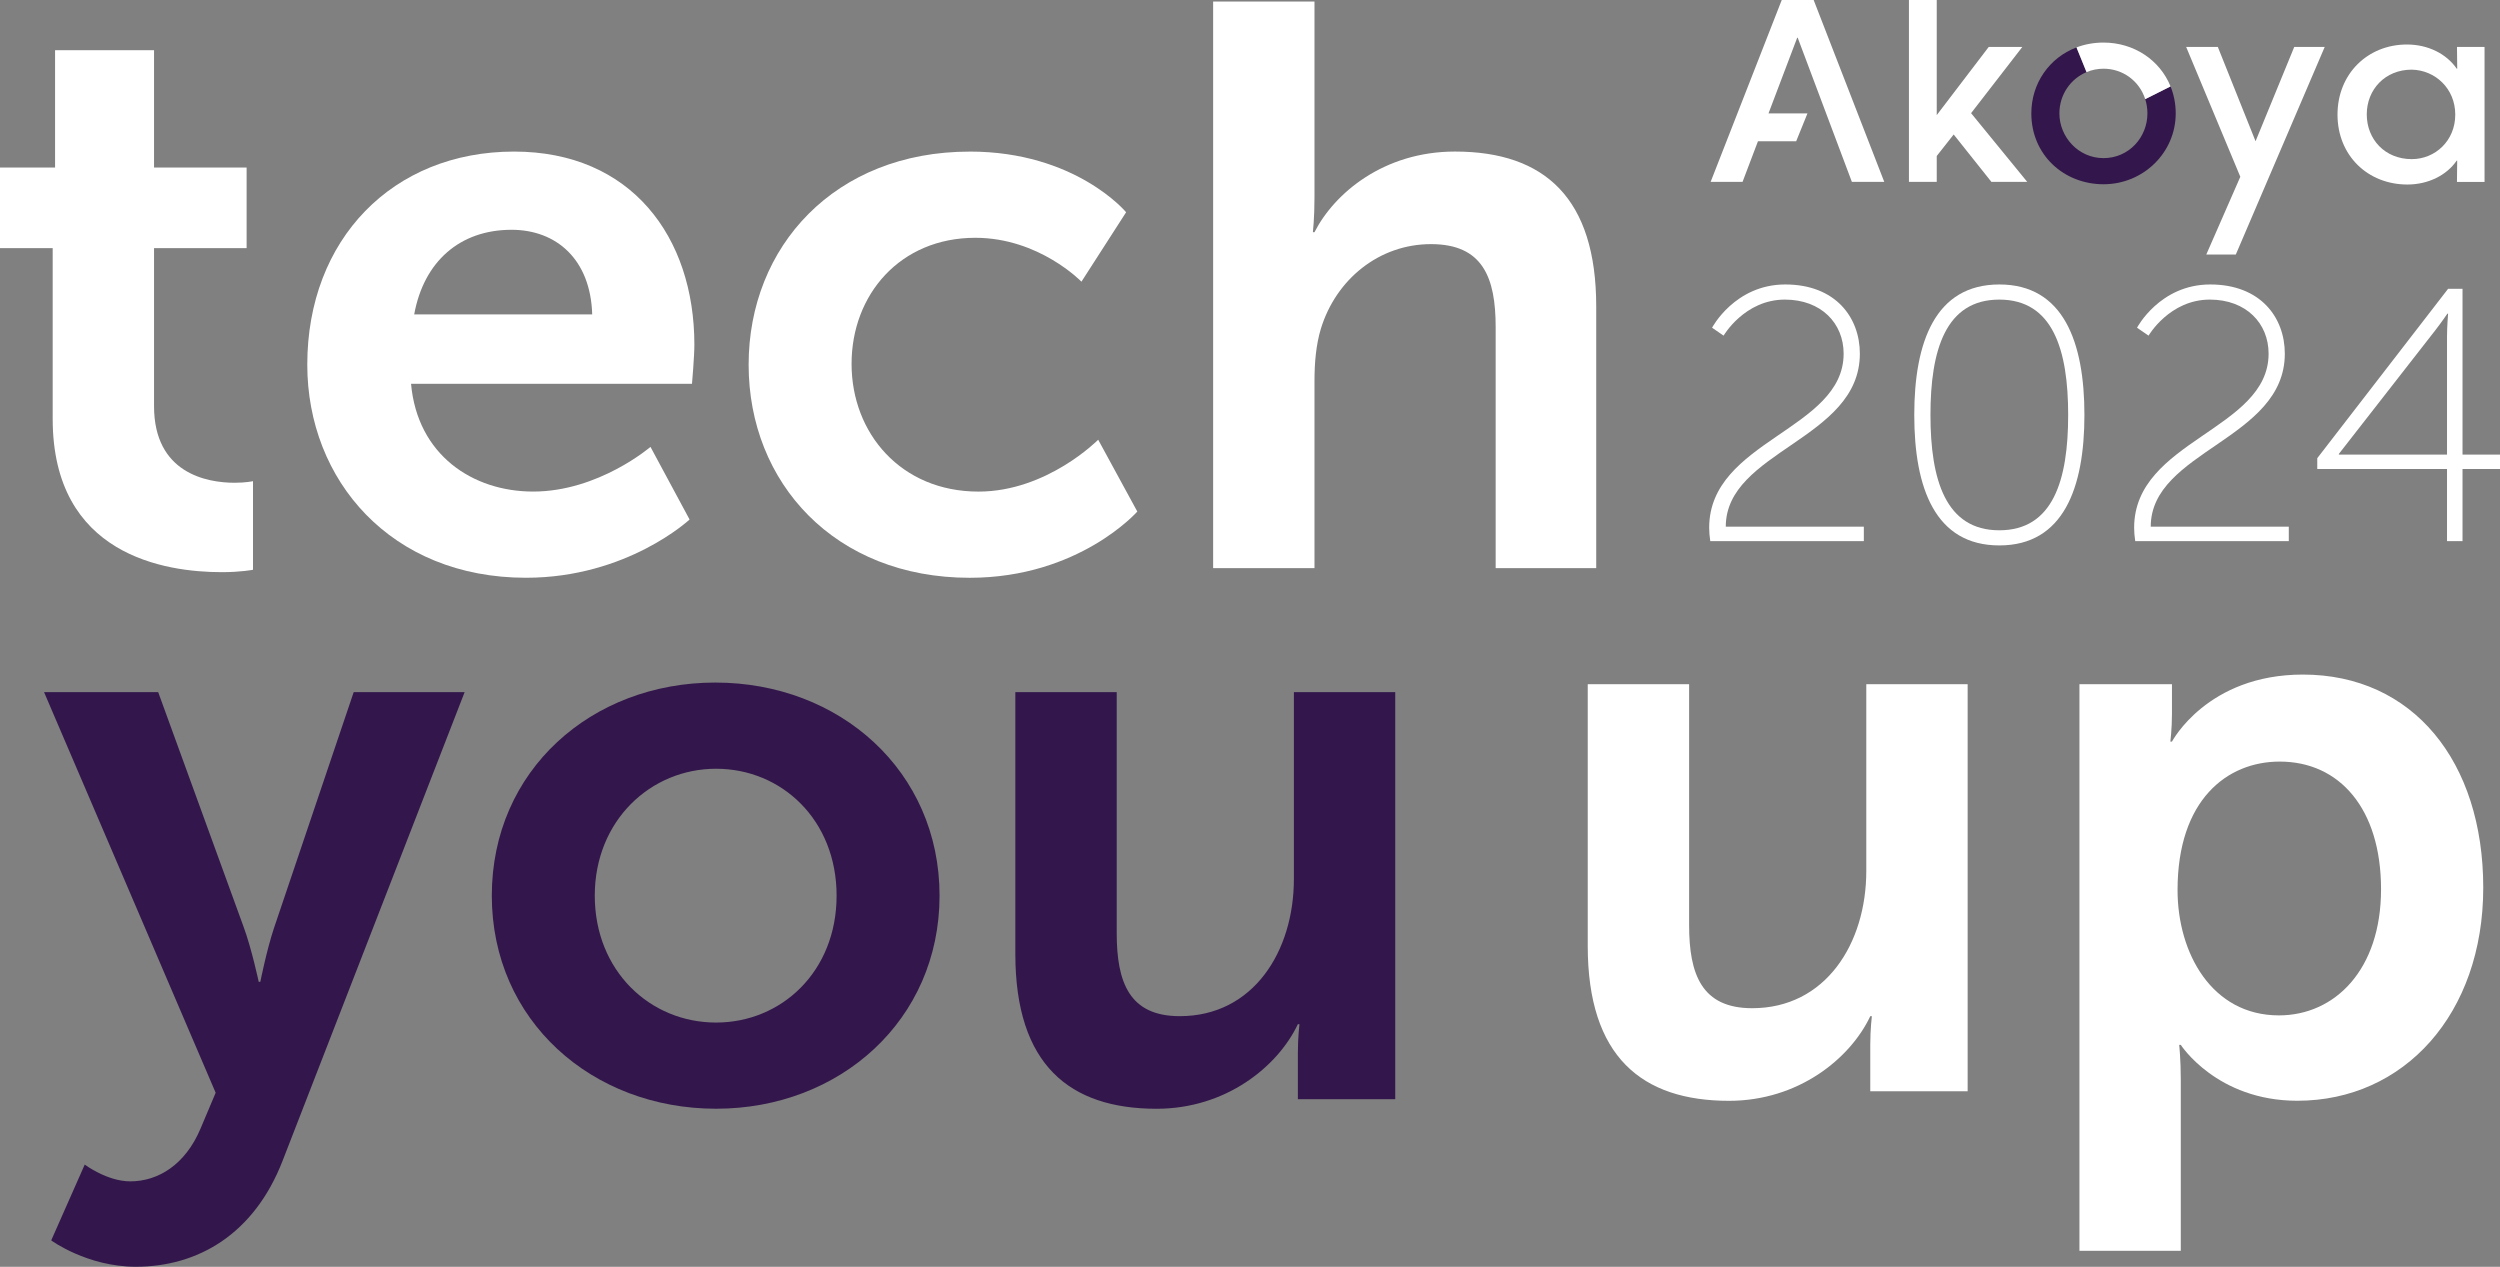
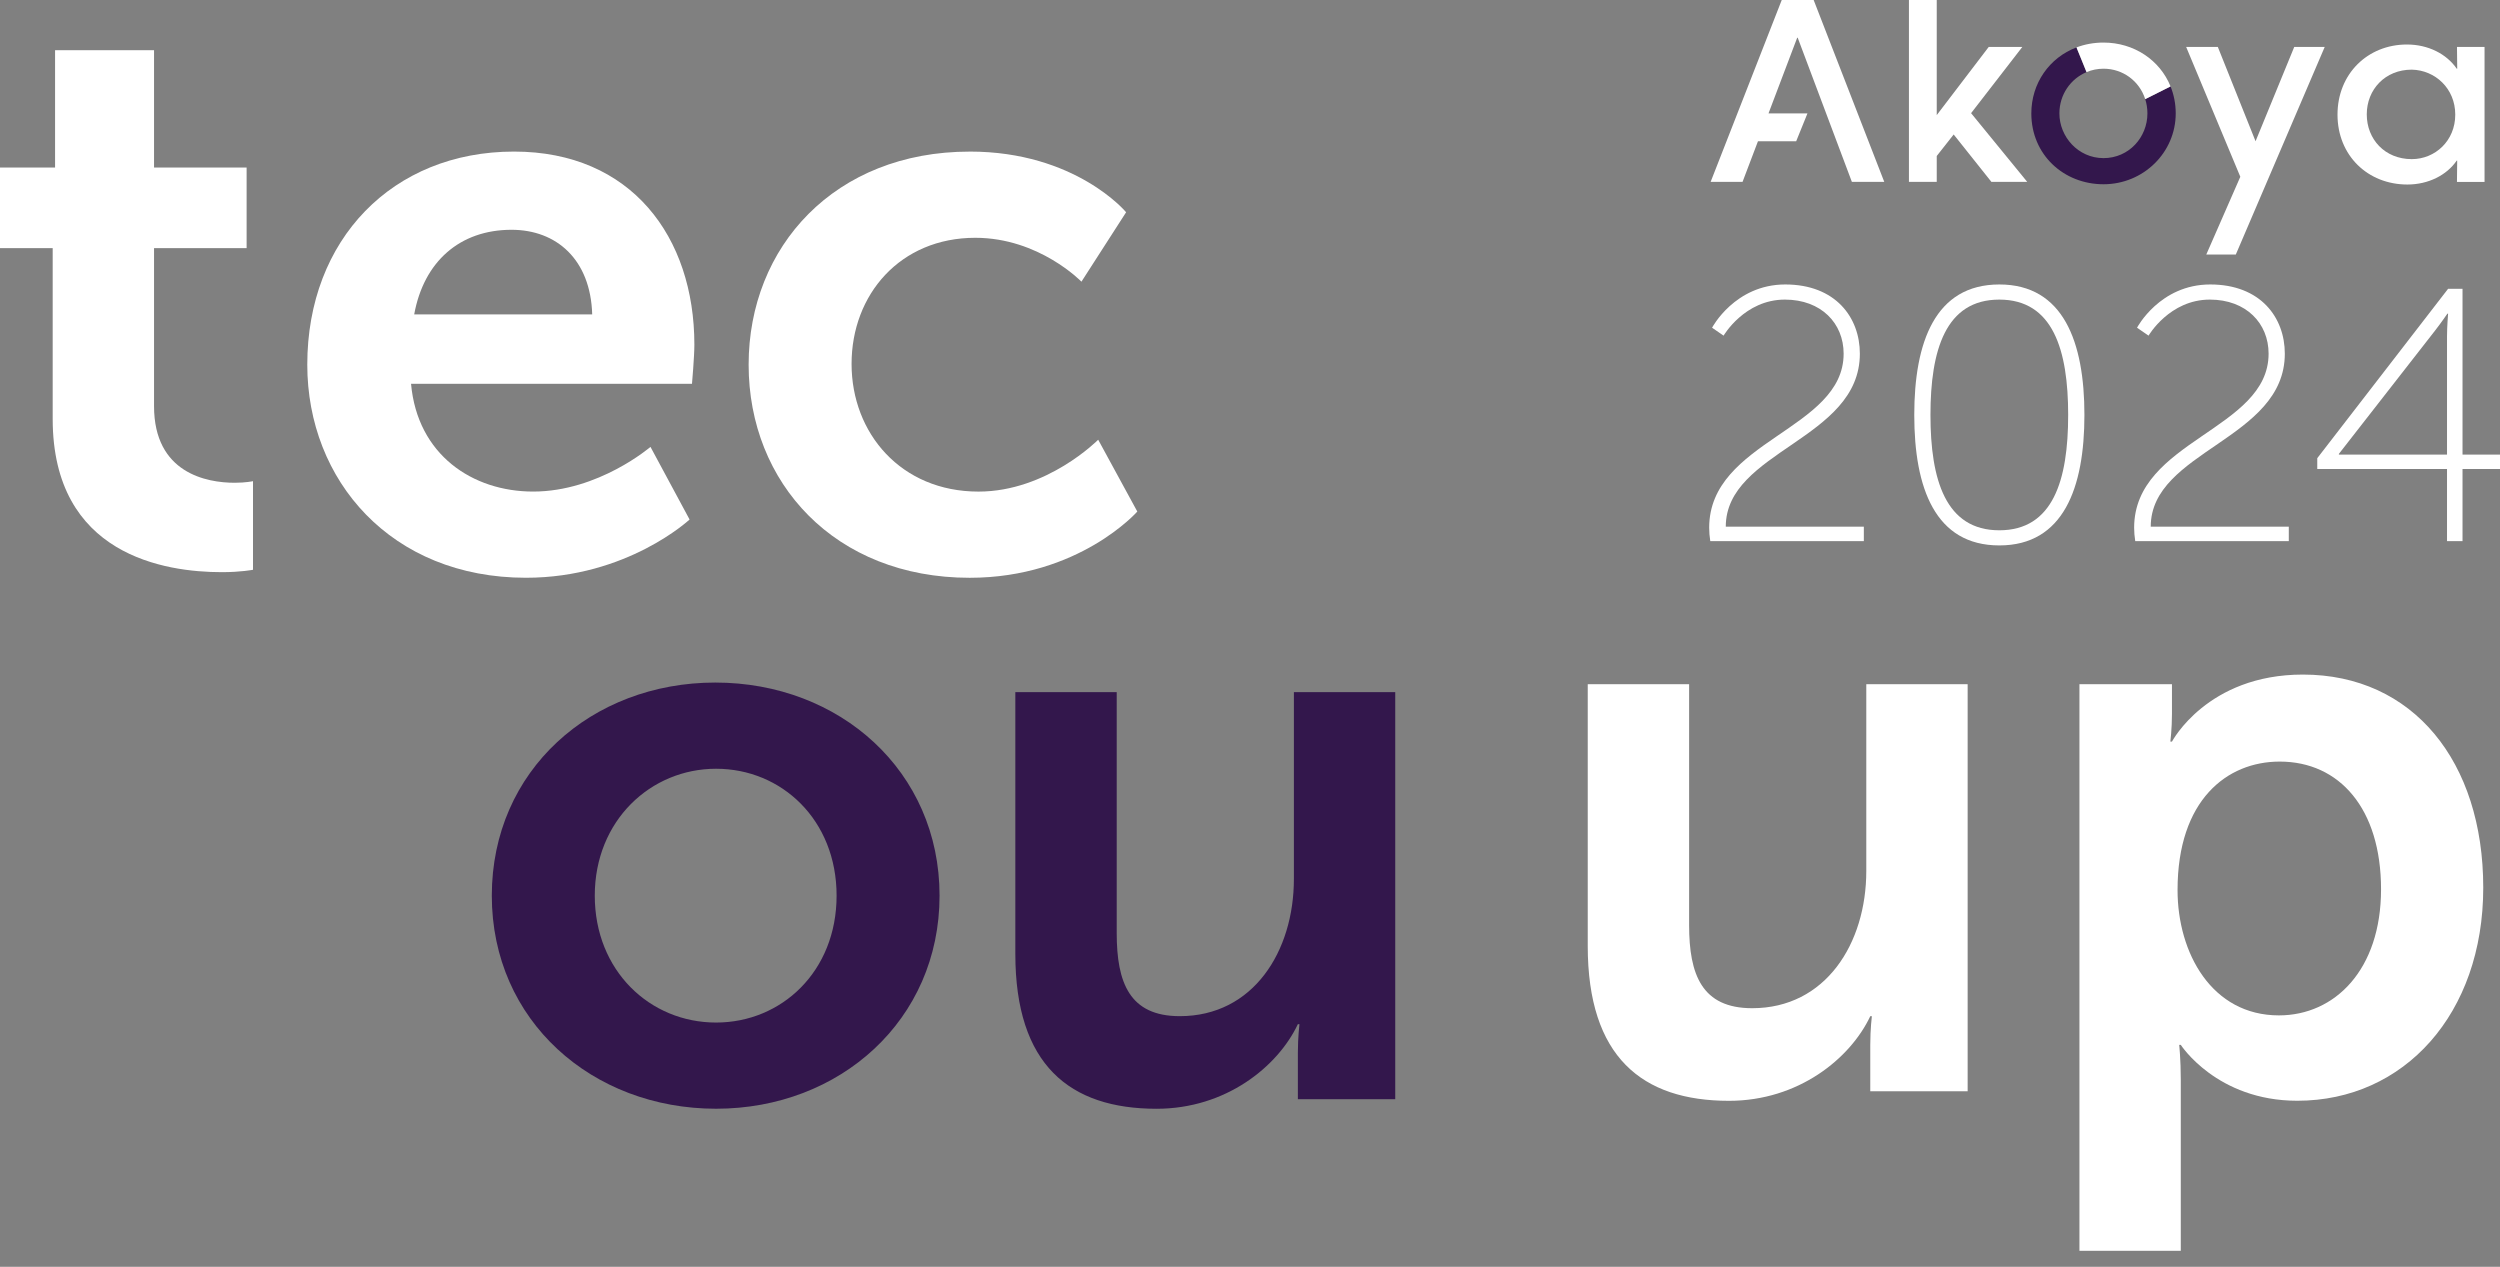
<svg xmlns="http://www.w3.org/2000/svg" id="Calque_2" viewBox="0 0 943.26 477.96">
  <rect x="0" y="0" width="943.26" height="477.96" fill="#808080" stroke="none" />
  <defs>
    <style>.cls-1{fill:#33174c;}.cls-1,.cls-2{stroke-width:0px;}.cls-2{fill:#fff;}</style>
  </defs>
  <g id="Calque_1-2">
    <path class="cls-2" d="m19.88,93.62H0v-30.41h20.78V18.94h37.34v44.27h34.93v30.41h-34.93v59.62c0,25.29,19.87,28.91,30.41,28.91,4.22,0,6.93-.6,6.93-.6v33.43s-4.52.9-11.74.9c-21.38,0-63.84-6.32-63.84-57.82v-64.44Z" />
    <path class="cls-2" d="m193.93,57.19c44.27,0,68.06,32.22,68.06,72.87,0,4.52-.9,14.76-.9,14.76h-106c2.41,26.8,23.19,40.65,46.07,40.65,24.69,0,44.27-16.86,44.27-16.86l14.75,27.4s-23.49,21.98-61.73,21.98c-50.89,0-82.51-36.74-82.51-80.4,0-47.28,32.22-80.4,77.99-80.4Zm29.51,61.43c-.6-20.78-13.55-31.92-30.42-31.92-19.57,0-33.12,12.04-36.74,31.92h67.15Z" />
    <path class="cls-2" d="m365.87,57.19c40.05,0,59.02,22.89,59.02,22.89l-16.86,26.2s-15.96-16.56-40.05-16.56c-28.31,0-46.68,21.38-46.68,47.58s18.67,48.18,47.88,48.18c25.9,0,45.17-19.57,45.17-19.57l14.76,27.1s-21.98,24.99-63.24,24.99c-50.89,0-83.41-35.83-83.41-80.4s32.52-80.4,83.41-80.4Z" />
-     <path class="cls-2" d="m457.72.57h38.24v74.08c0,7.53-.6,12.95-.6,12.95h.6c7.53-14.76,26.2-30.42,53-30.42,34.03,0,53.3,17.77,53.3,58.42v98.77h-37.94v-90.94c0-18.67-4.82-31.32-24.39-31.32s-35.83,13.25-41.56,31.92c-1.81,6.02-2.41,12.65-2.41,19.88v70.46h-38.24V.57Z" />
-     <path class="cls-1" d="m31.98,439.41s8.43,6.32,17.17,6.32c10.54,0,20.78-6.32,26.5-19.88l5.72-13.55L16.62,261.14h43.06l32.22,88.53c3.01,8.13,5.72,20.78,5.72,20.78h.6s2.41-12.04,5.12-20.18l30.11-89.13h41.86l-68.66,176.76c-10.84,28-32.22,40.05-55.41,40.05-18.37,0-31.92-9.94-31.92-9.94l12.65-28.61Z" />
    <path class="cls-1" d="m269.88,257.53c46.98,0,84.62,33.43,84.62,80.4s-37.64,80.4-84.32,80.4-84.62-33.12-84.62-80.4,37.64-80.4,84.32-80.4Zm.3,128.28c24.69,0,45.47-19.27,45.47-47.88s-20.78-47.88-45.47-47.88-45.77,19.57-45.77,47.88,20.78,47.88,45.77,47.88Z" />
    <path class="cls-1" d="m383.1,261.14h38.24v90.94c0,18.67,4.82,31.32,23.79,31.32,27.7,0,43.06-24.39,43.06-51.79v-70.46h38.24v153.58h-36.74v-17.47c0-6.02.6-10.84.6-10.84h-.6c-7.53,15.96-27.1,31.92-53.3,31.92-32.82,0-53.3-16.56-53.3-58.42v-98.77Z" />
    <polygon class="cls-2" points="678.28 14.23 698.72 68.62 710.94 68.62 684.3 0 672.26 0 645.43 68.62 657.47 68.62 663.29 53.29 677.71 53.29 681.96 42.79 667.26 42.79 678.09 14.23 678.28 14.23" />
    <path class="cls-2" d="m751.36,68.62l-14.23-17.88-6.39,8.12v9.76h-10.49V0h10.49v43.43l19.62-25.73h12.68l-19.34,25,21.17,25.91h-13.51Z" />
    <path class="cls-2" d="m843.57,96.03h-11.13l12.84-29.33-20.44-49h11.95l14.24,35.59,14.6-35.59h11.5l-33.55,78.33Z" />
    <path class="cls-2" d="m927.02,68.62l.09-8.03h-.18c-3.74,5.48-10.68,9.03-18.61,9.03-14.96,0-26.37-10.95-26.37-26.37s11.41-26.46,26.19-26.46c8.03,0,14.97,3.56,18.8,9.13h.18l-.09-8.21h10.4v50.92h-10.4Zm-17.06-42.34c-10.04,0-16.97,7.48-16.97,16.88s6.84,16.88,16.97,16.88c8.85,0,16.42-6.93,16.42-16.79s-7.57-16.79-16.42-16.97Z" />
    <path class="cls-1" d="m809.4,37.41c.54,1.68.83,3.48.83,5.38,0,9-6.97,16.87-16.56,16.87s-16.65-8.08-16.65-16.87c0-7.11,4.25-13.06,10.23-15.58v-.02s-3.79-9.3-3.79-9.3c-10.27,3.89-17.03,13.57-17.03,24.9,0,15.58,12.19,26.73,27.24,26.73s27.24-11.97,27.24-26.73c0-3.66-.7-7.08-1.95-10.18l-9.56,4.8Z" />
    <path class="cls-2" d="m793.67,16.06c-3.67,0-7.1.65-10.21,1.83l3.78,9.3v.02c1.99-.83,4.16-1.29,6.43-1.29,7.32,0,13.55,4.67,15.73,11.49l9.56-4.8c-4.02-9.95-13.82-16.55-25.29-16.55Z" />
    <path class="cls-2" d="m599.07,258.14h38.24v90.94c0,18.67,4.82,31.32,23.79,31.32,27.7,0,43.06-24.39,43.06-51.79v-70.46h38.24v153.58h-36.74v-17.47c0-6.02.6-10.84.6-10.84h-.6c-7.53,15.96-27.1,31.92-53.3,31.92-32.82,0-53.3-16.56-53.3-58.42v-98.77Z" />
    <path class="cls-2" d="m784.56,258.14h34.93v11.14c0,5.72-.6,10.54-.6,10.54h.6s13.25-25.3,49.39-25.3c41.56,0,68.06,32.82,68.06,80.4s-29.81,80.4-70.16,80.4c-30.41,0-43.96-21.08-43.96-21.08h-.6s.6,5.42.6,13.25v64.44h-38.24v-213.8Zm75.28,124.97c21.08,0,38.54-17.17,38.54-47.58s-15.66-48.18-38.24-48.18c-19.87,0-38.54,14.45-38.54,48.48,0,23.79,12.95,47.28,38.24,47.28Z" />
    <path class="cls-2" d="m644.88,199.13c0-33.05,50.73-36.86,50.73-65.69,0-11.42-8.43-20.4-22.17-20.4-15.23,0-23.12,13.6-23.12,13.6l-4.35-2.99s8.57-16.32,27.61-16.32,28.15,12.51,28.15,26.11c0,32.5-50.59,36.58-50.59,65.28h52.09v5.44h-57.94c-.27-1.77-.41-3.4-.41-5.03Z" />
    <path class="cls-2" d="m722.26,156.56c0-27.47,7.89-49.23,32.1-49.23s32.1,21.76,32.1,49.23-7.89,49.23-32.1,49.23-32.1-21.62-32.1-49.23Zm58.07,0c0-24.48-5.71-43.52-25.98-43.52s-25.98,19.04-25.98,43.52,5.71,43.52,25.98,43.52,25.98-18.9,25.98-43.52Z" />
    <path class="cls-2" d="m805.22,199.13c0-33.05,50.73-36.86,50.73-65.69,0-11.42-8.43-20.4-22.17-20.4-15.23,0-23.12,13.6-23.12,13.6l-4.35-2.99s8.57-16.32,27.61-16.32,28.15,12.51,28.15,26.11c0,32.5-50.59,36.58-50.59,65.28h52.09v5.44h-57.94c-.27-1.77-.41-3.4-.41-5.03Z" />
    <path class="cls-2" d="m874.31,172.88l49.37-63.92h5.44v62.56h14.14v5.44h-14.14v27.2h-5.85v-27.2h-48.96v-4.08Zm48.96-1.36v-44.61c0-3.81.41-8.57.41-8.57h-.27s-2.31,3.4-4.76,6.53l-36.18,46.38v.27h40.8Z" />
  </g>
</svg>